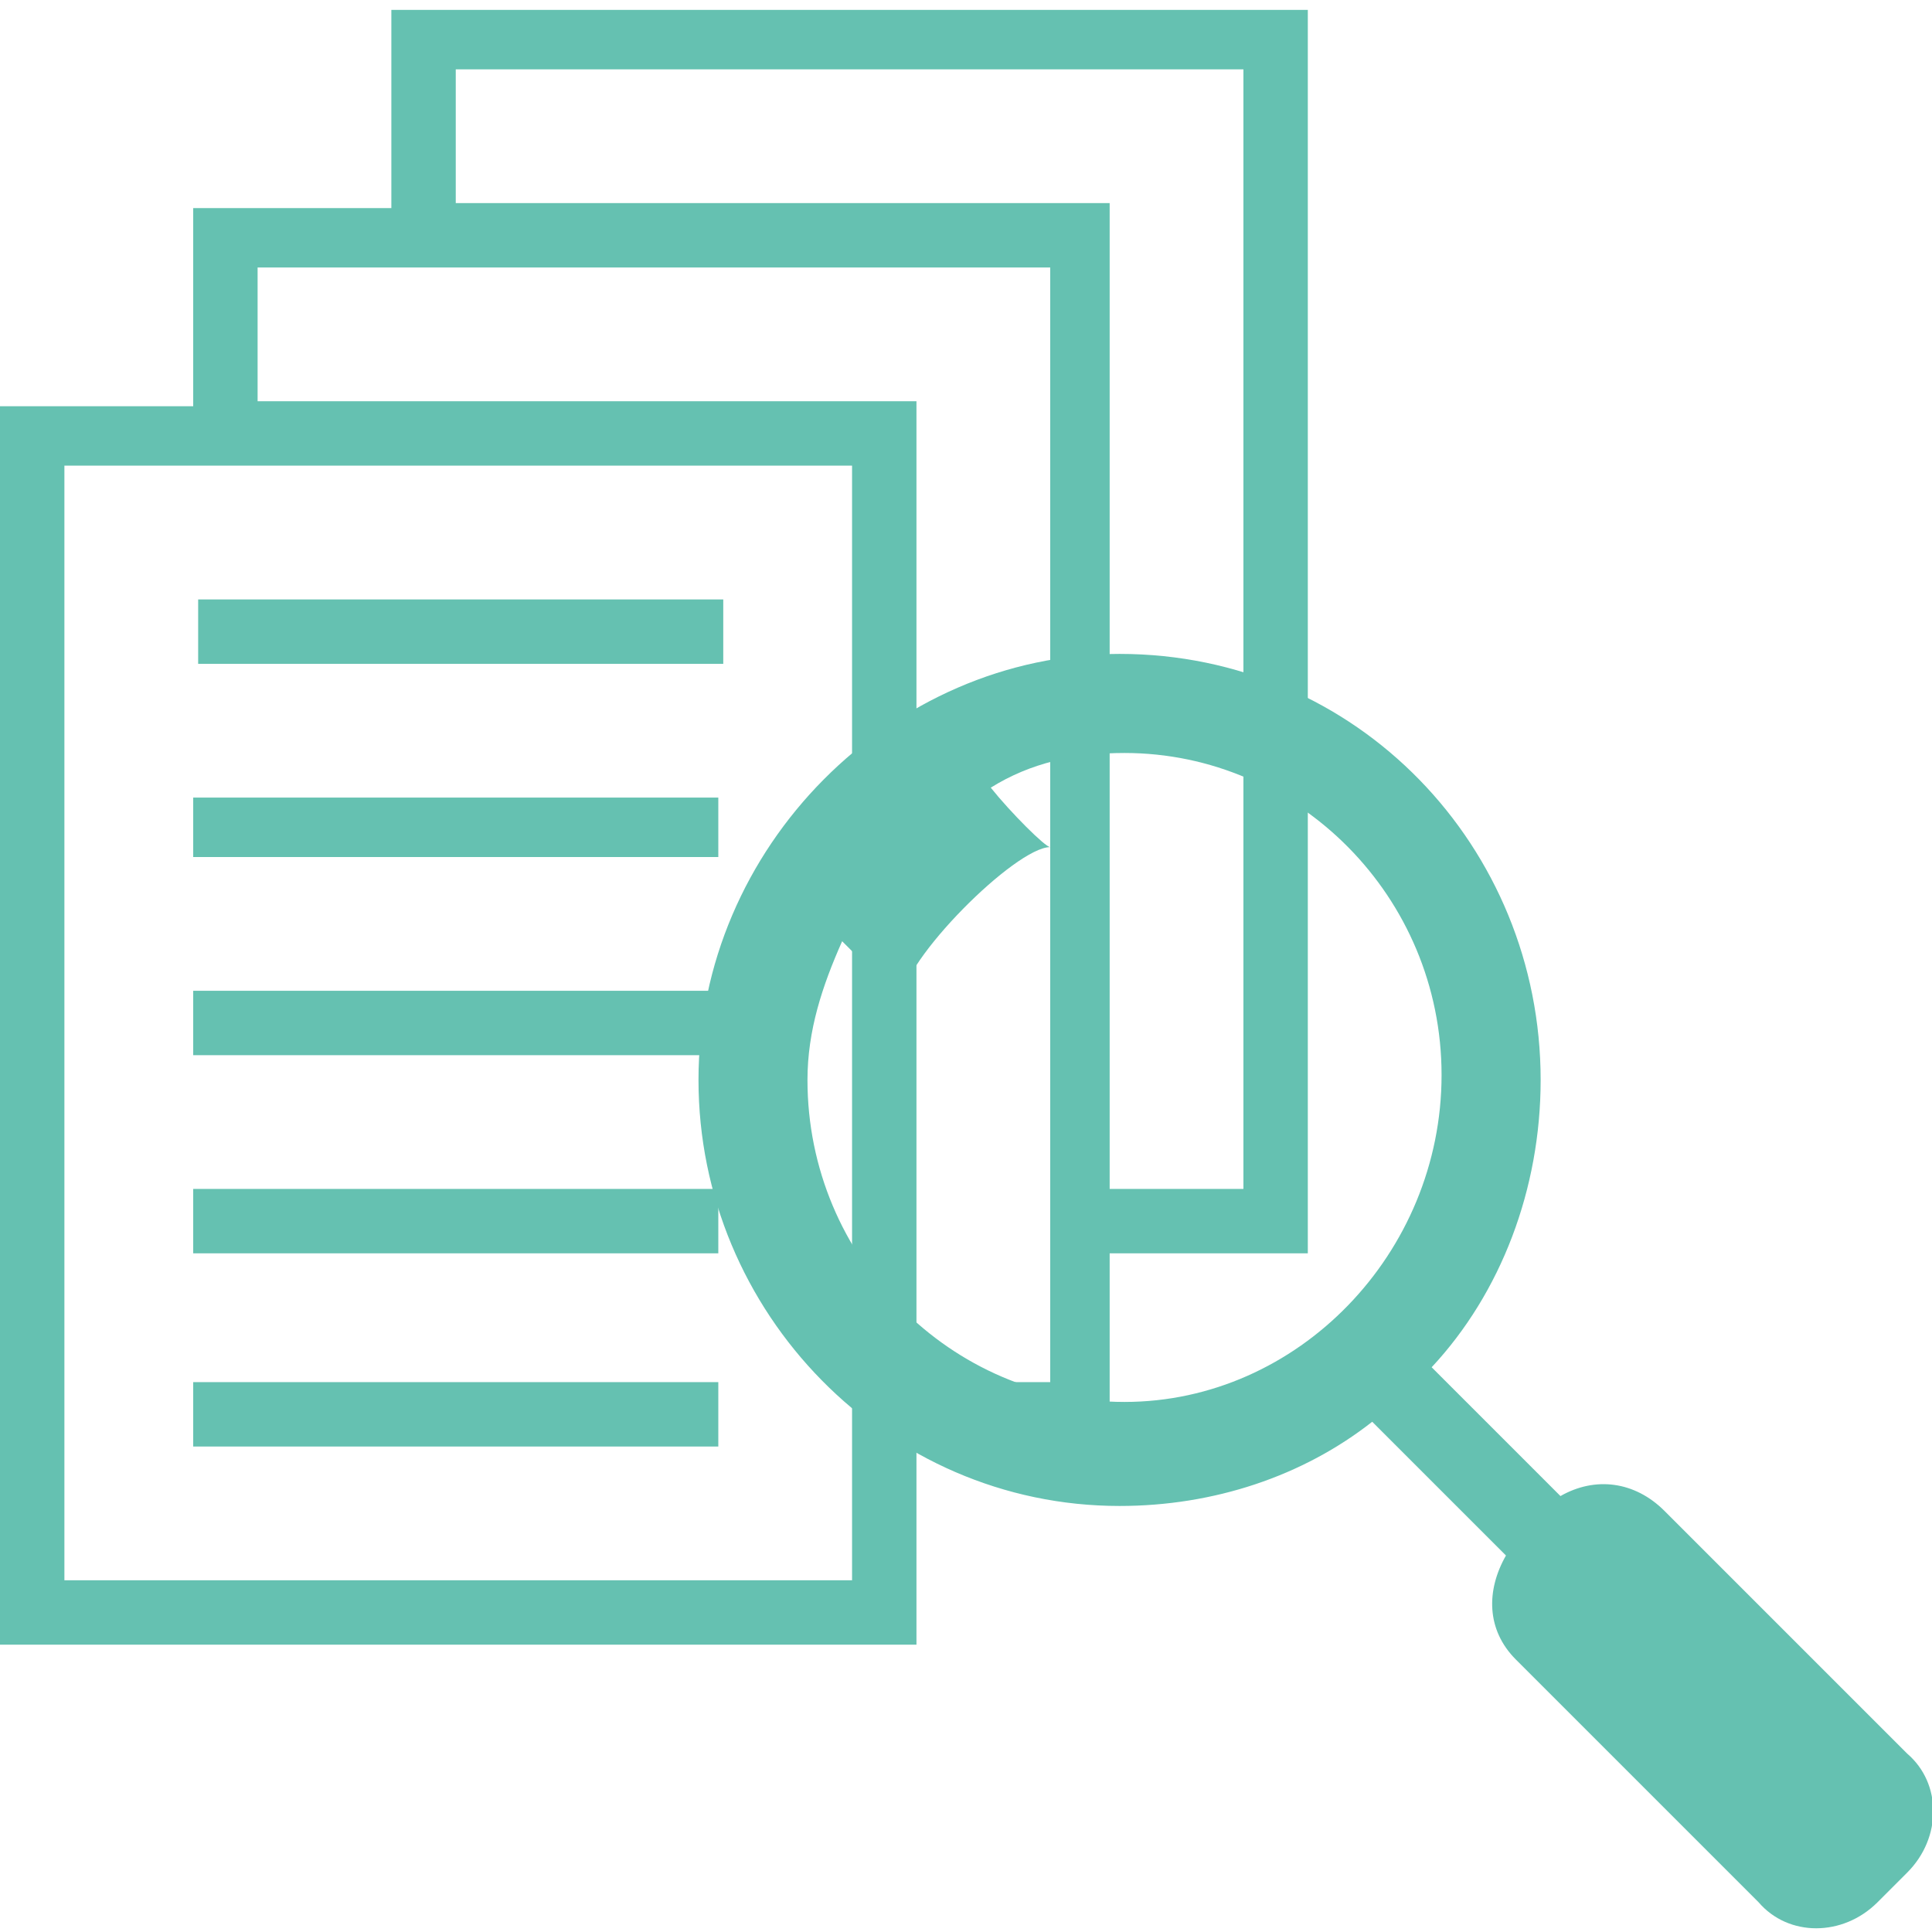
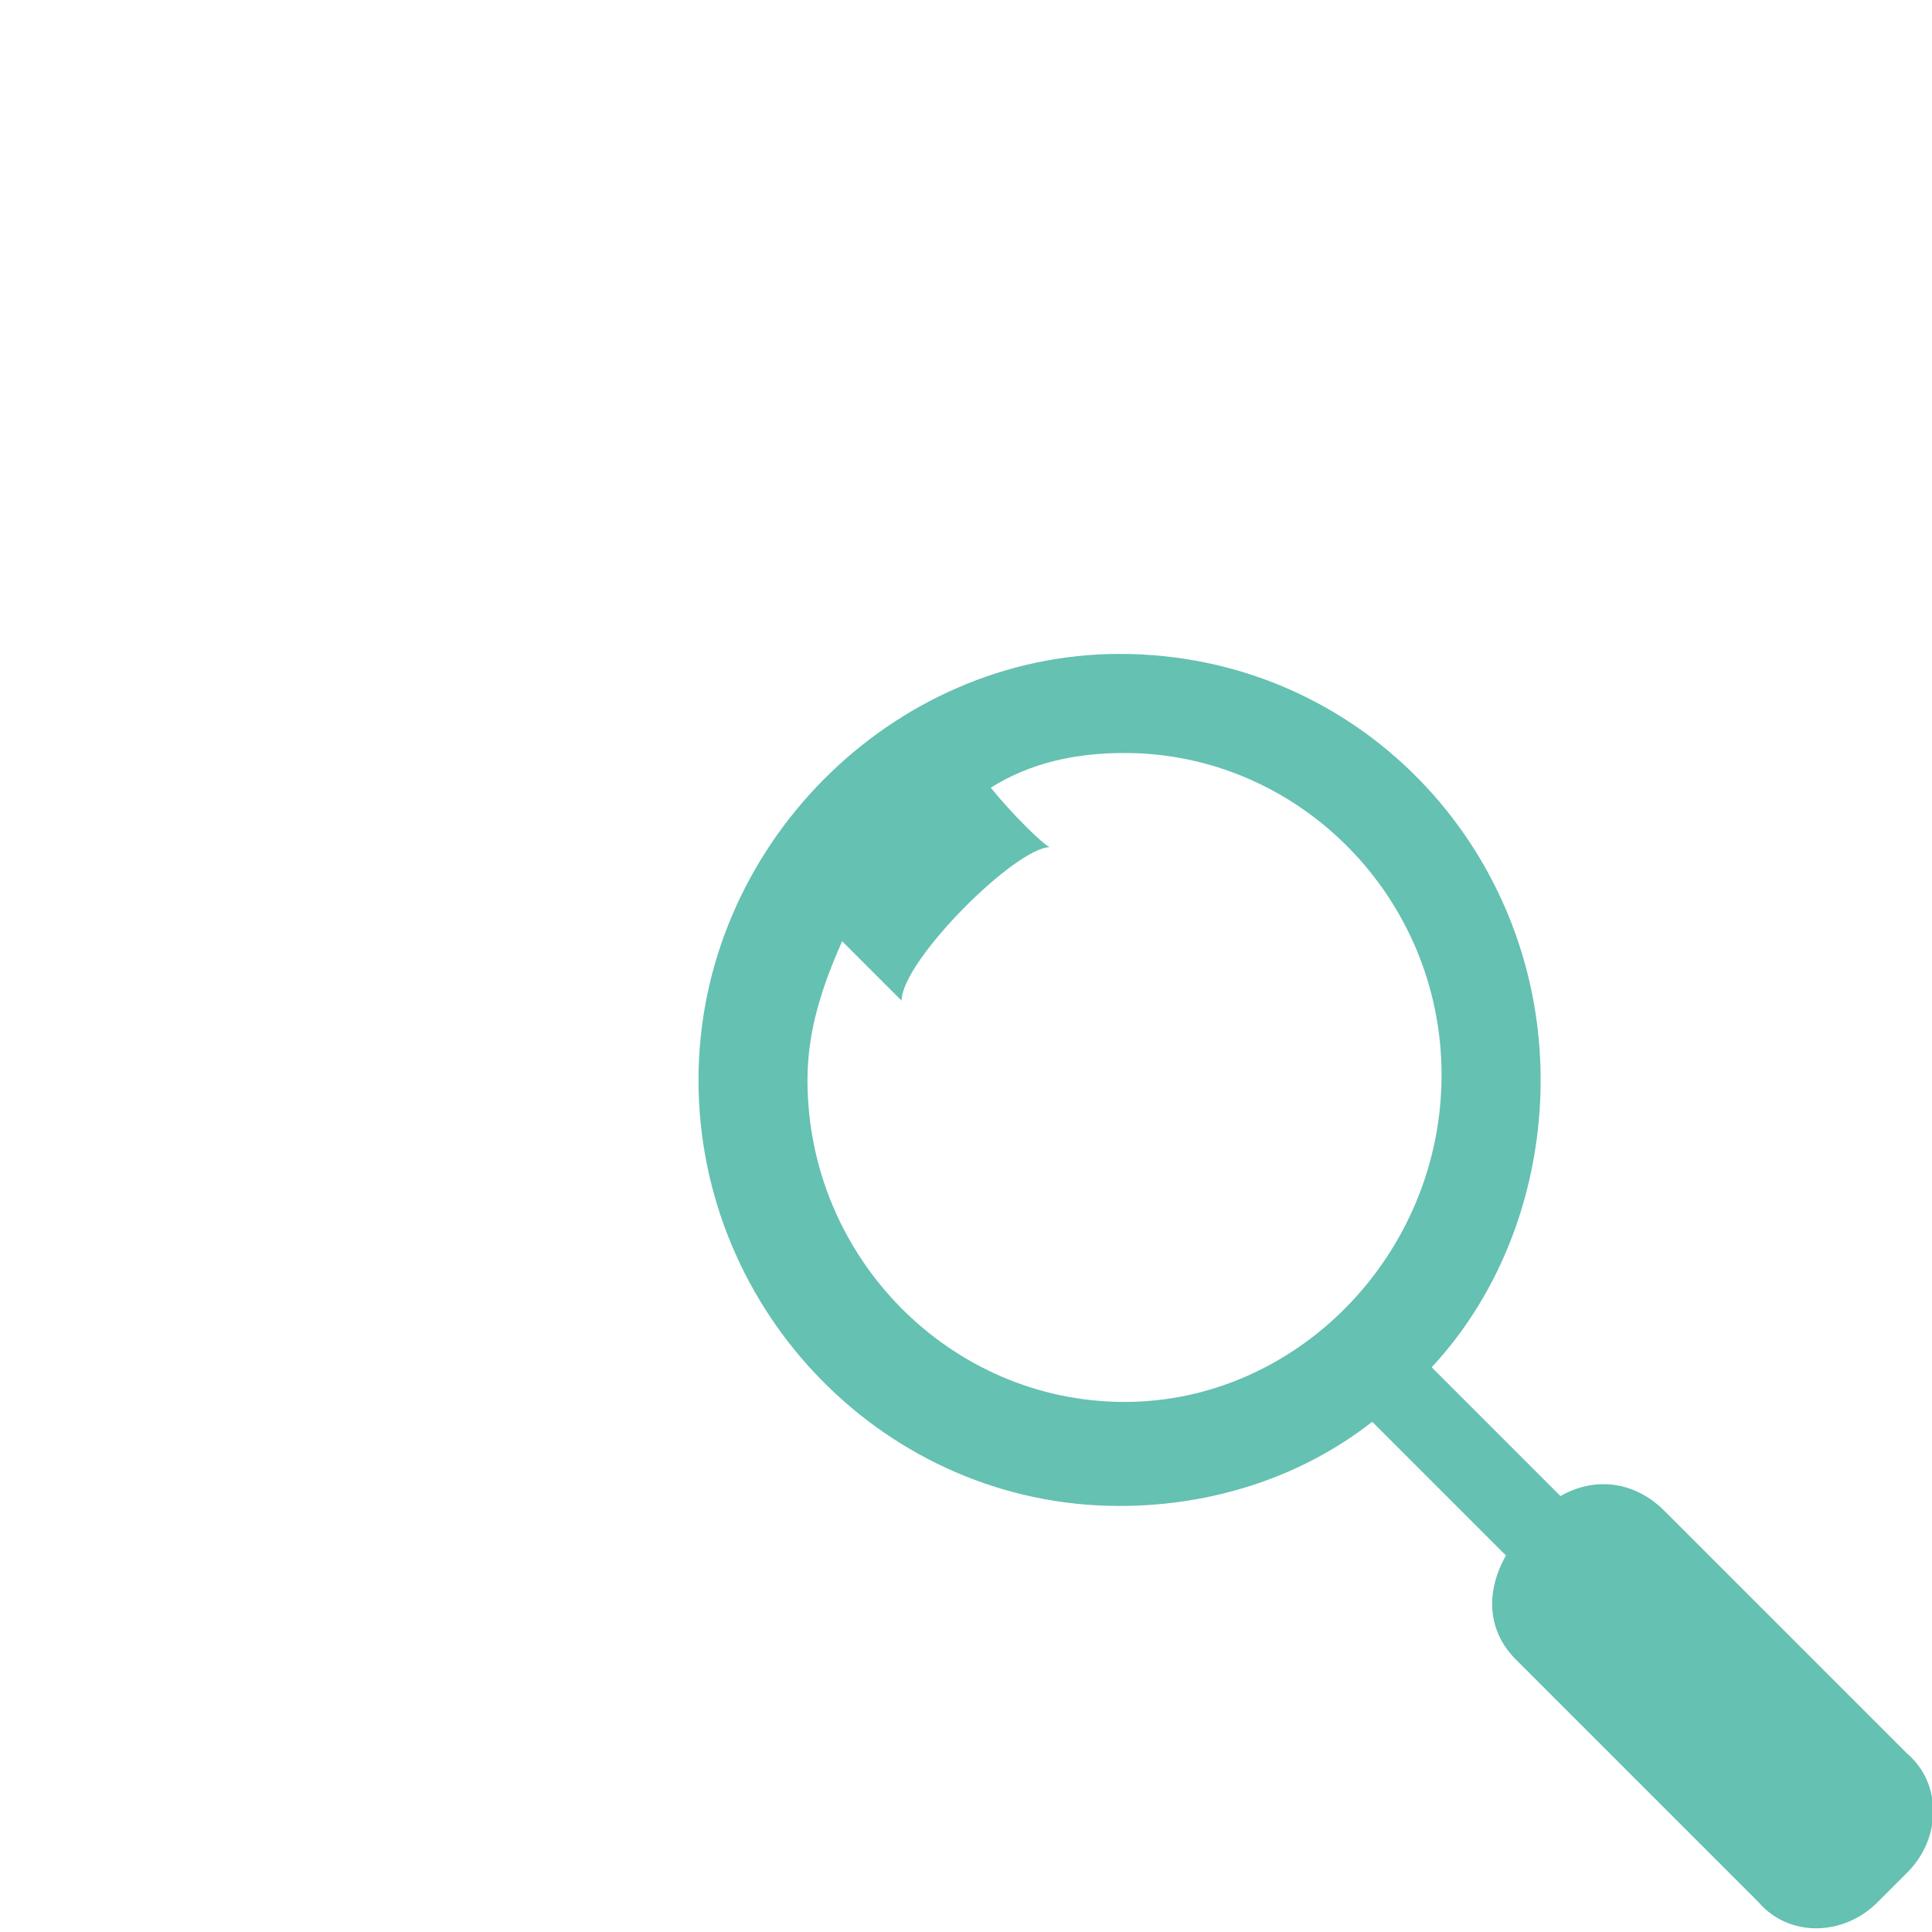
<svg xmlns="http://www.w3.org/2000/svg" version="1.1" id="Layer_1" x="0px" y="0px" viewBox="0 0 39 39" style="enable-background:new 0 0 39 39;" xml:space="preserve">
  <style type="text/css">
	.st0{fill:#65C1B1;}
</style>
-   <path class="st0" d="M14.5,29.2H3.9v-1.3h10.6V29.2z M14.5,25.3H3.9V24h10.6V25.3z M14.5,21.3H3.9V20h10.6V21.3z M14.5,17.3H3.9  v-1.2h10.6V17.3z M4,12.1h10.6v1.3H4V12.1z M25.1,1.4H9.2v2.7h13.2V24h2.7C25.1,24,25.1,1.4,25.1,1.4z M5.2,5.4v2.7h13.3v19.8h2.7  V5.4H5.2z M1.3,9.4v22.5h15.9V9.4H1.3z M22.4,25.3v3.9h-3.9v4H0v-25h3.9v-4h4v-4h18.5v25.1H22.4z" />
  <path class="st0" d="M29.1,21.7c0-3.6-2.9-6.5-6.4-6.5c-1,0-1.9,0.2-2.7,0.7c0.4,0.5,1.1,1.2,1.2,1.2c-0.7,0-3,2.3-3,3.1  c0,0-0.7-0.7-1.2-1.2c-0.4,0.9-0.7,1.8-0.7,2.8c0,3.6,2.9,6.5,6.4,6.5S29.1,25.3,29.1,21.7z M38.5,37.8l-0.6,0.6  c-0.7,0.7-1.8,0.7-2.4,0l-4.9-4.9c-0.6-0.6-0.6-1.4-0.2-2.1l-2.7-2.7c-1.4,1.1-3.2,1.7-5.1,1.7c-4.7,0-8.5-3.9-8.5-8.6  s3.9-8.6,8.5-8.6c4.8,0,8.5,3.9,8.5,8.6c0,2.2-0.8,4.3-2.2,5.8l2.6,2.6c0.7-0.4,1.5-0.3,2.1,0.3l4.9,4.9  C39.2,36,39.2,37.1,38.5,37.8z" />
</svg>